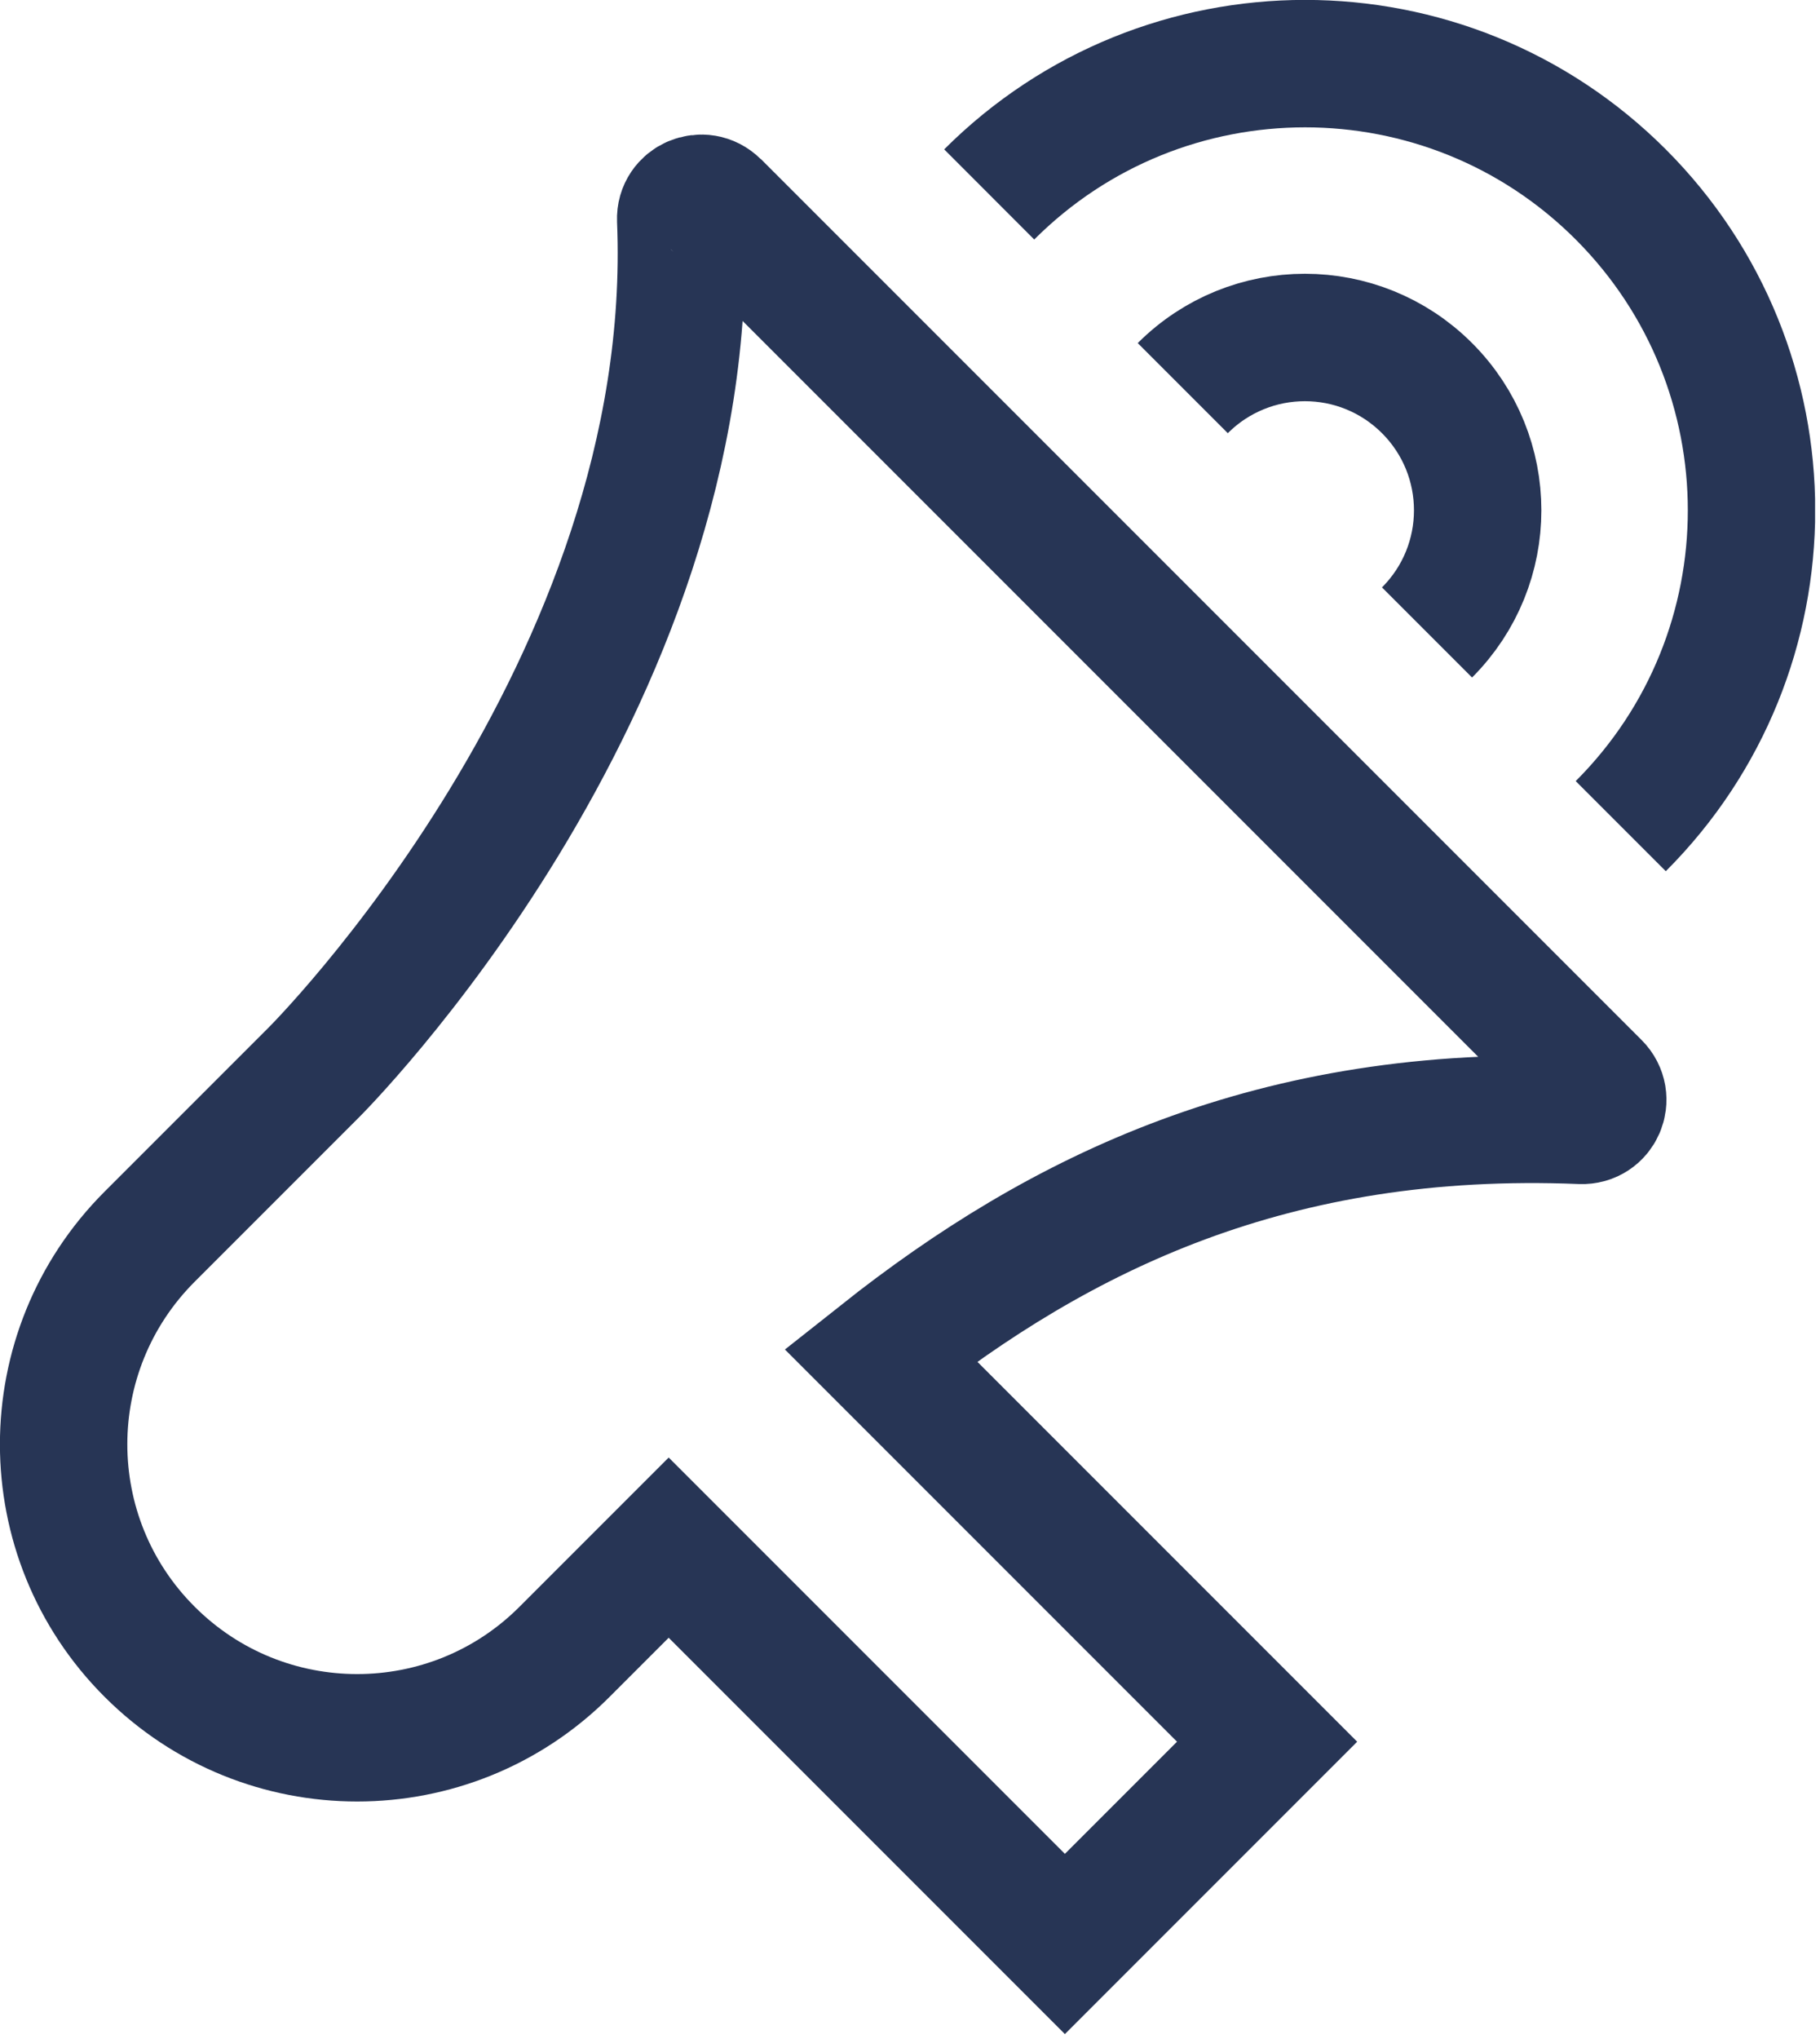
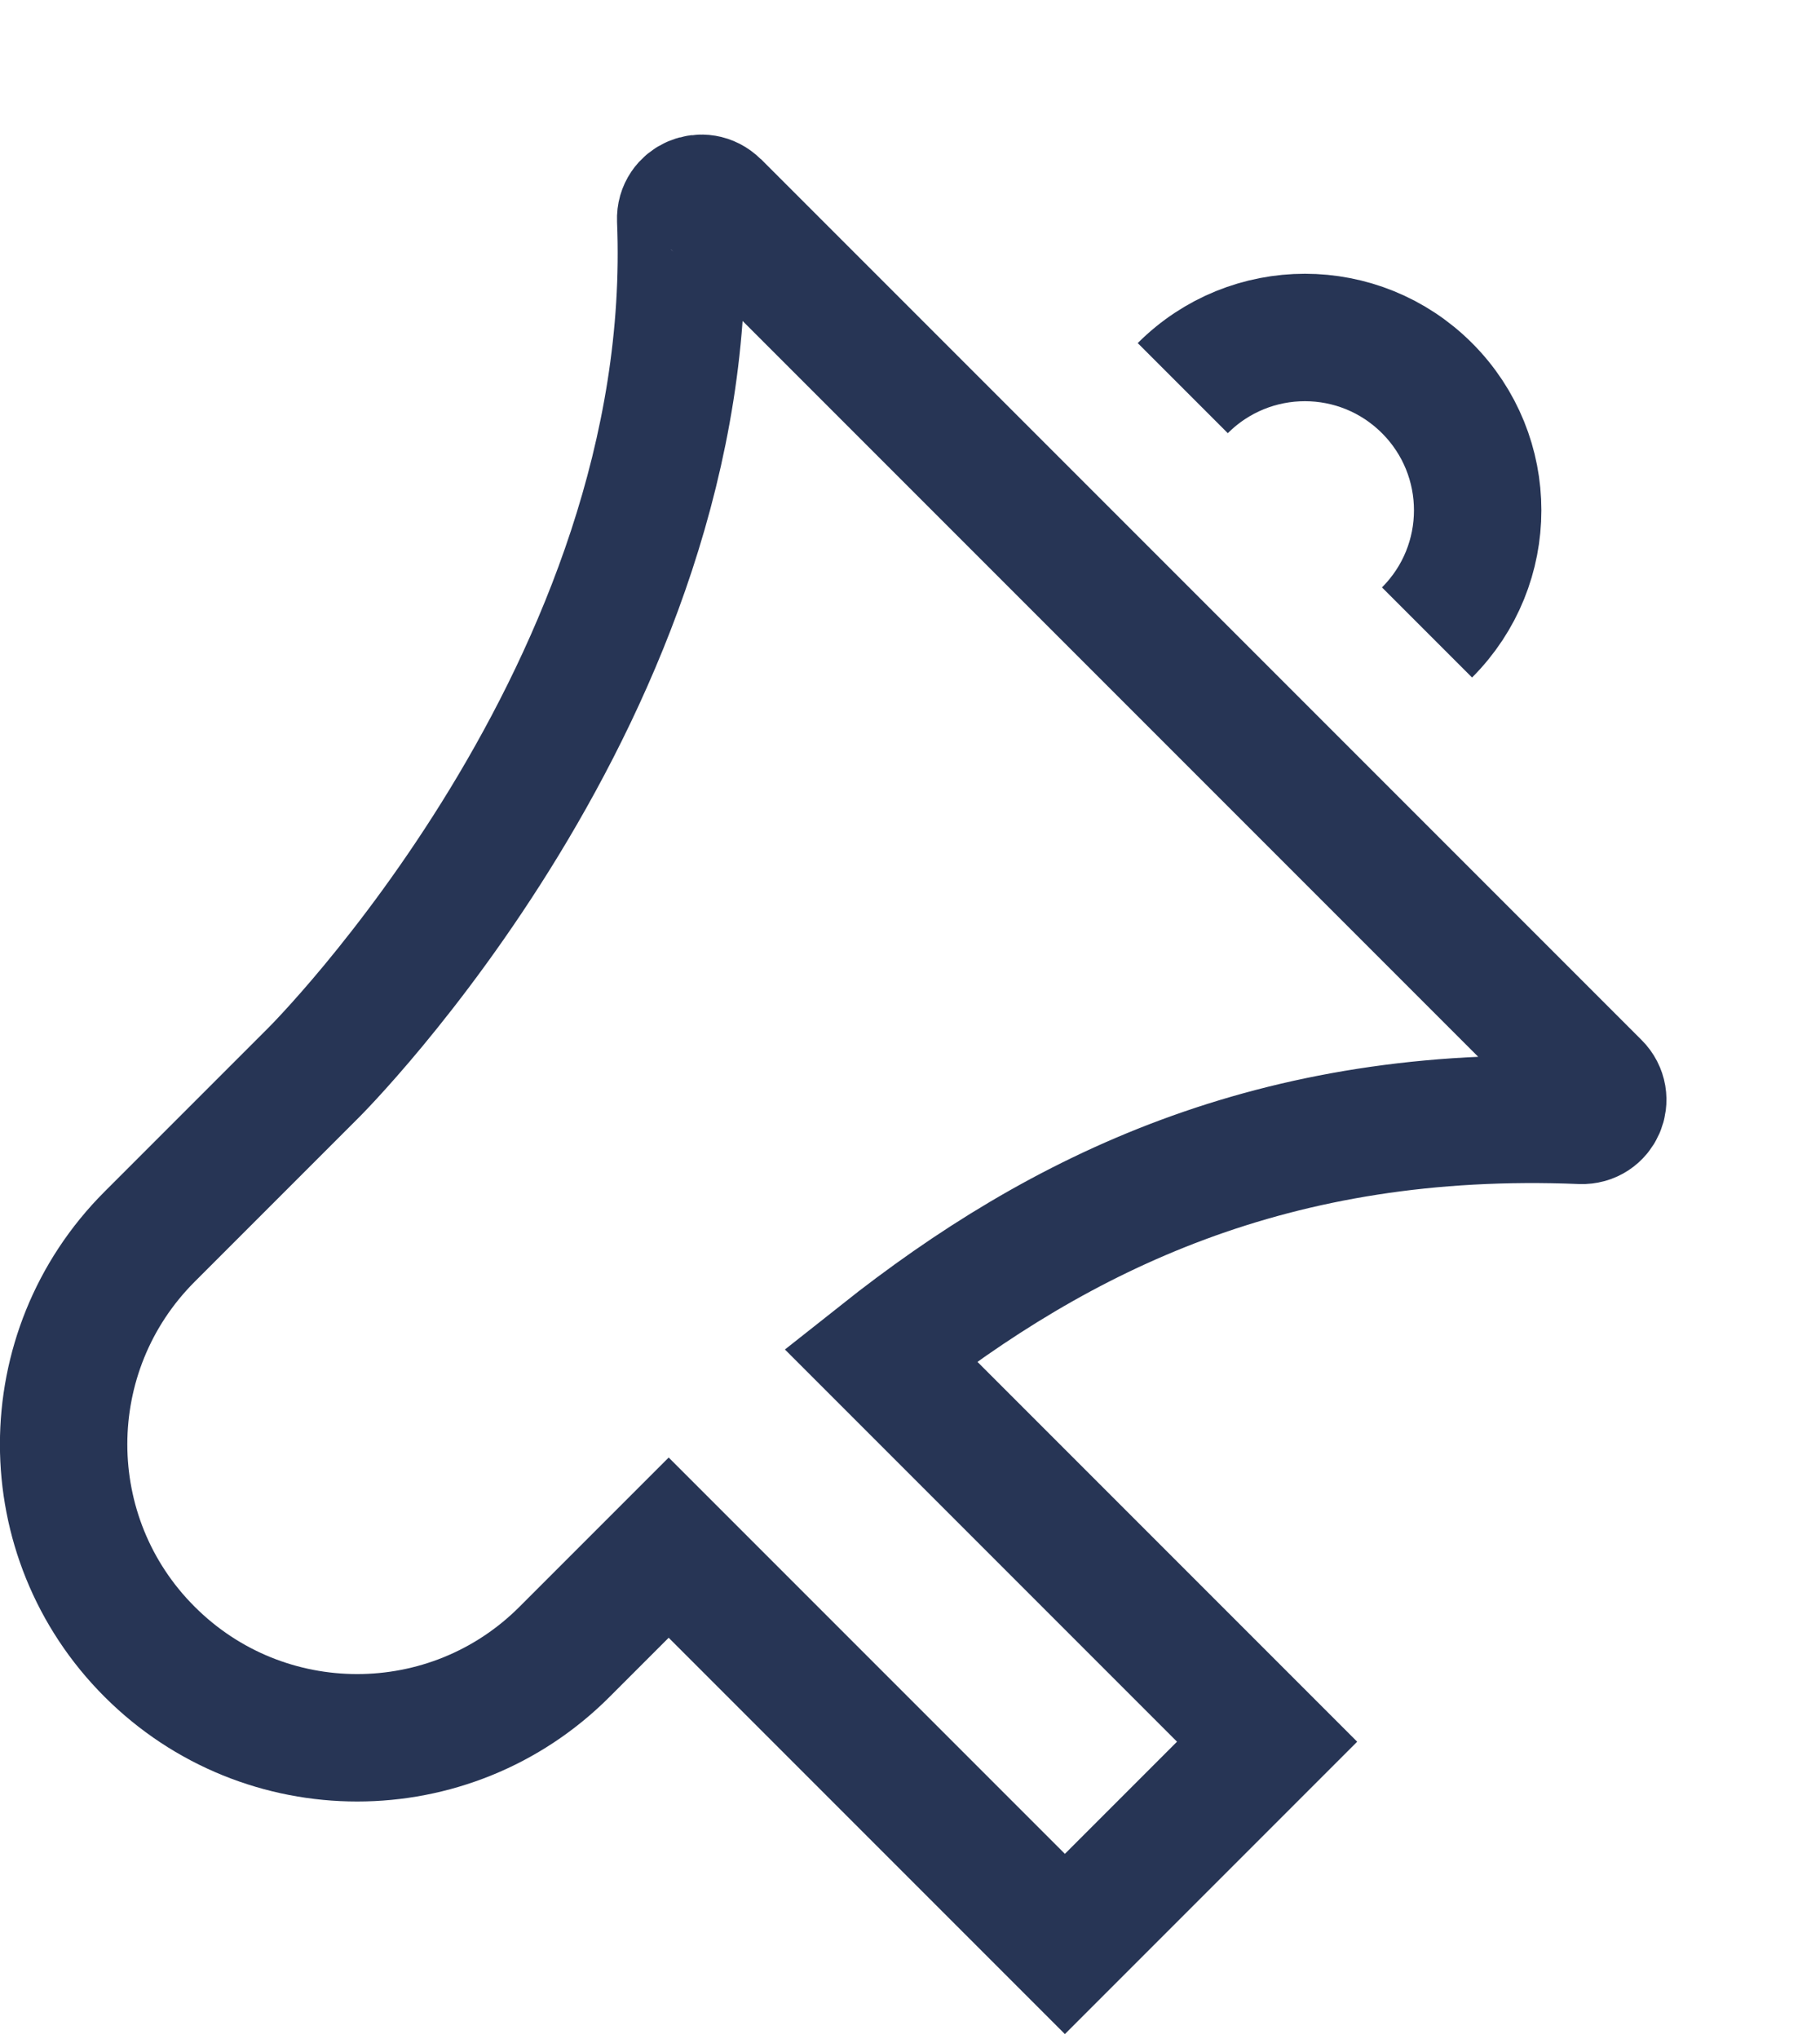
<svg xmlns="http://www.w3.org/2000/svg" width="100" height="112" viewBox="0 0 100 112" fill="none">
  <g clip-path="url(#clip0_2208_2521)">
    <path d="M39.341 11.23C38.611 10.5 37.361 11.03 37.401 12.06C38.461 37.81 17.231 58.92 17.231 58.92L8.221 67.93C1.921 74.23 1.921 84.44 8.221 90.73C14.521 97.03 24.731 97.03 31.021 90.73L36.741 85.01L58.511 106.78L69.621 95.67L48.381 74.43C58.251 66.61 70.011 60.85 86.881 61.54C87.921 61.58 88.461 60.34 87.721 59.6L63.521 35.4L39.321 11.2L39.341 11.23Z" stroke="#273555" stroke-width="7" stroke-miterlimit="10" />
-     <path d="M89.052 45.38C98.632 35.8 98.632 20.27 89.052 10.68C79.472 1.1 63.942 1.1 54.352 10.68" stroke="#273555" stroke-width="7" stroke-miterlimit="10" />
    <path d="M78.408 34.74C82.118 31.03 82.118 25.03 78.408 21.32C74.698 17.61 68.698 17.61 64.988 21.32" stroke="#273555" stroke-width="7" stroke-miterlimit="10" />
  </g>
  <defs>
    <clipPath id="clip0_2208_2521">
      <rect width="99.73" height="111.74" fill="white" />
    </clipPath>
  </defs>
</svg>